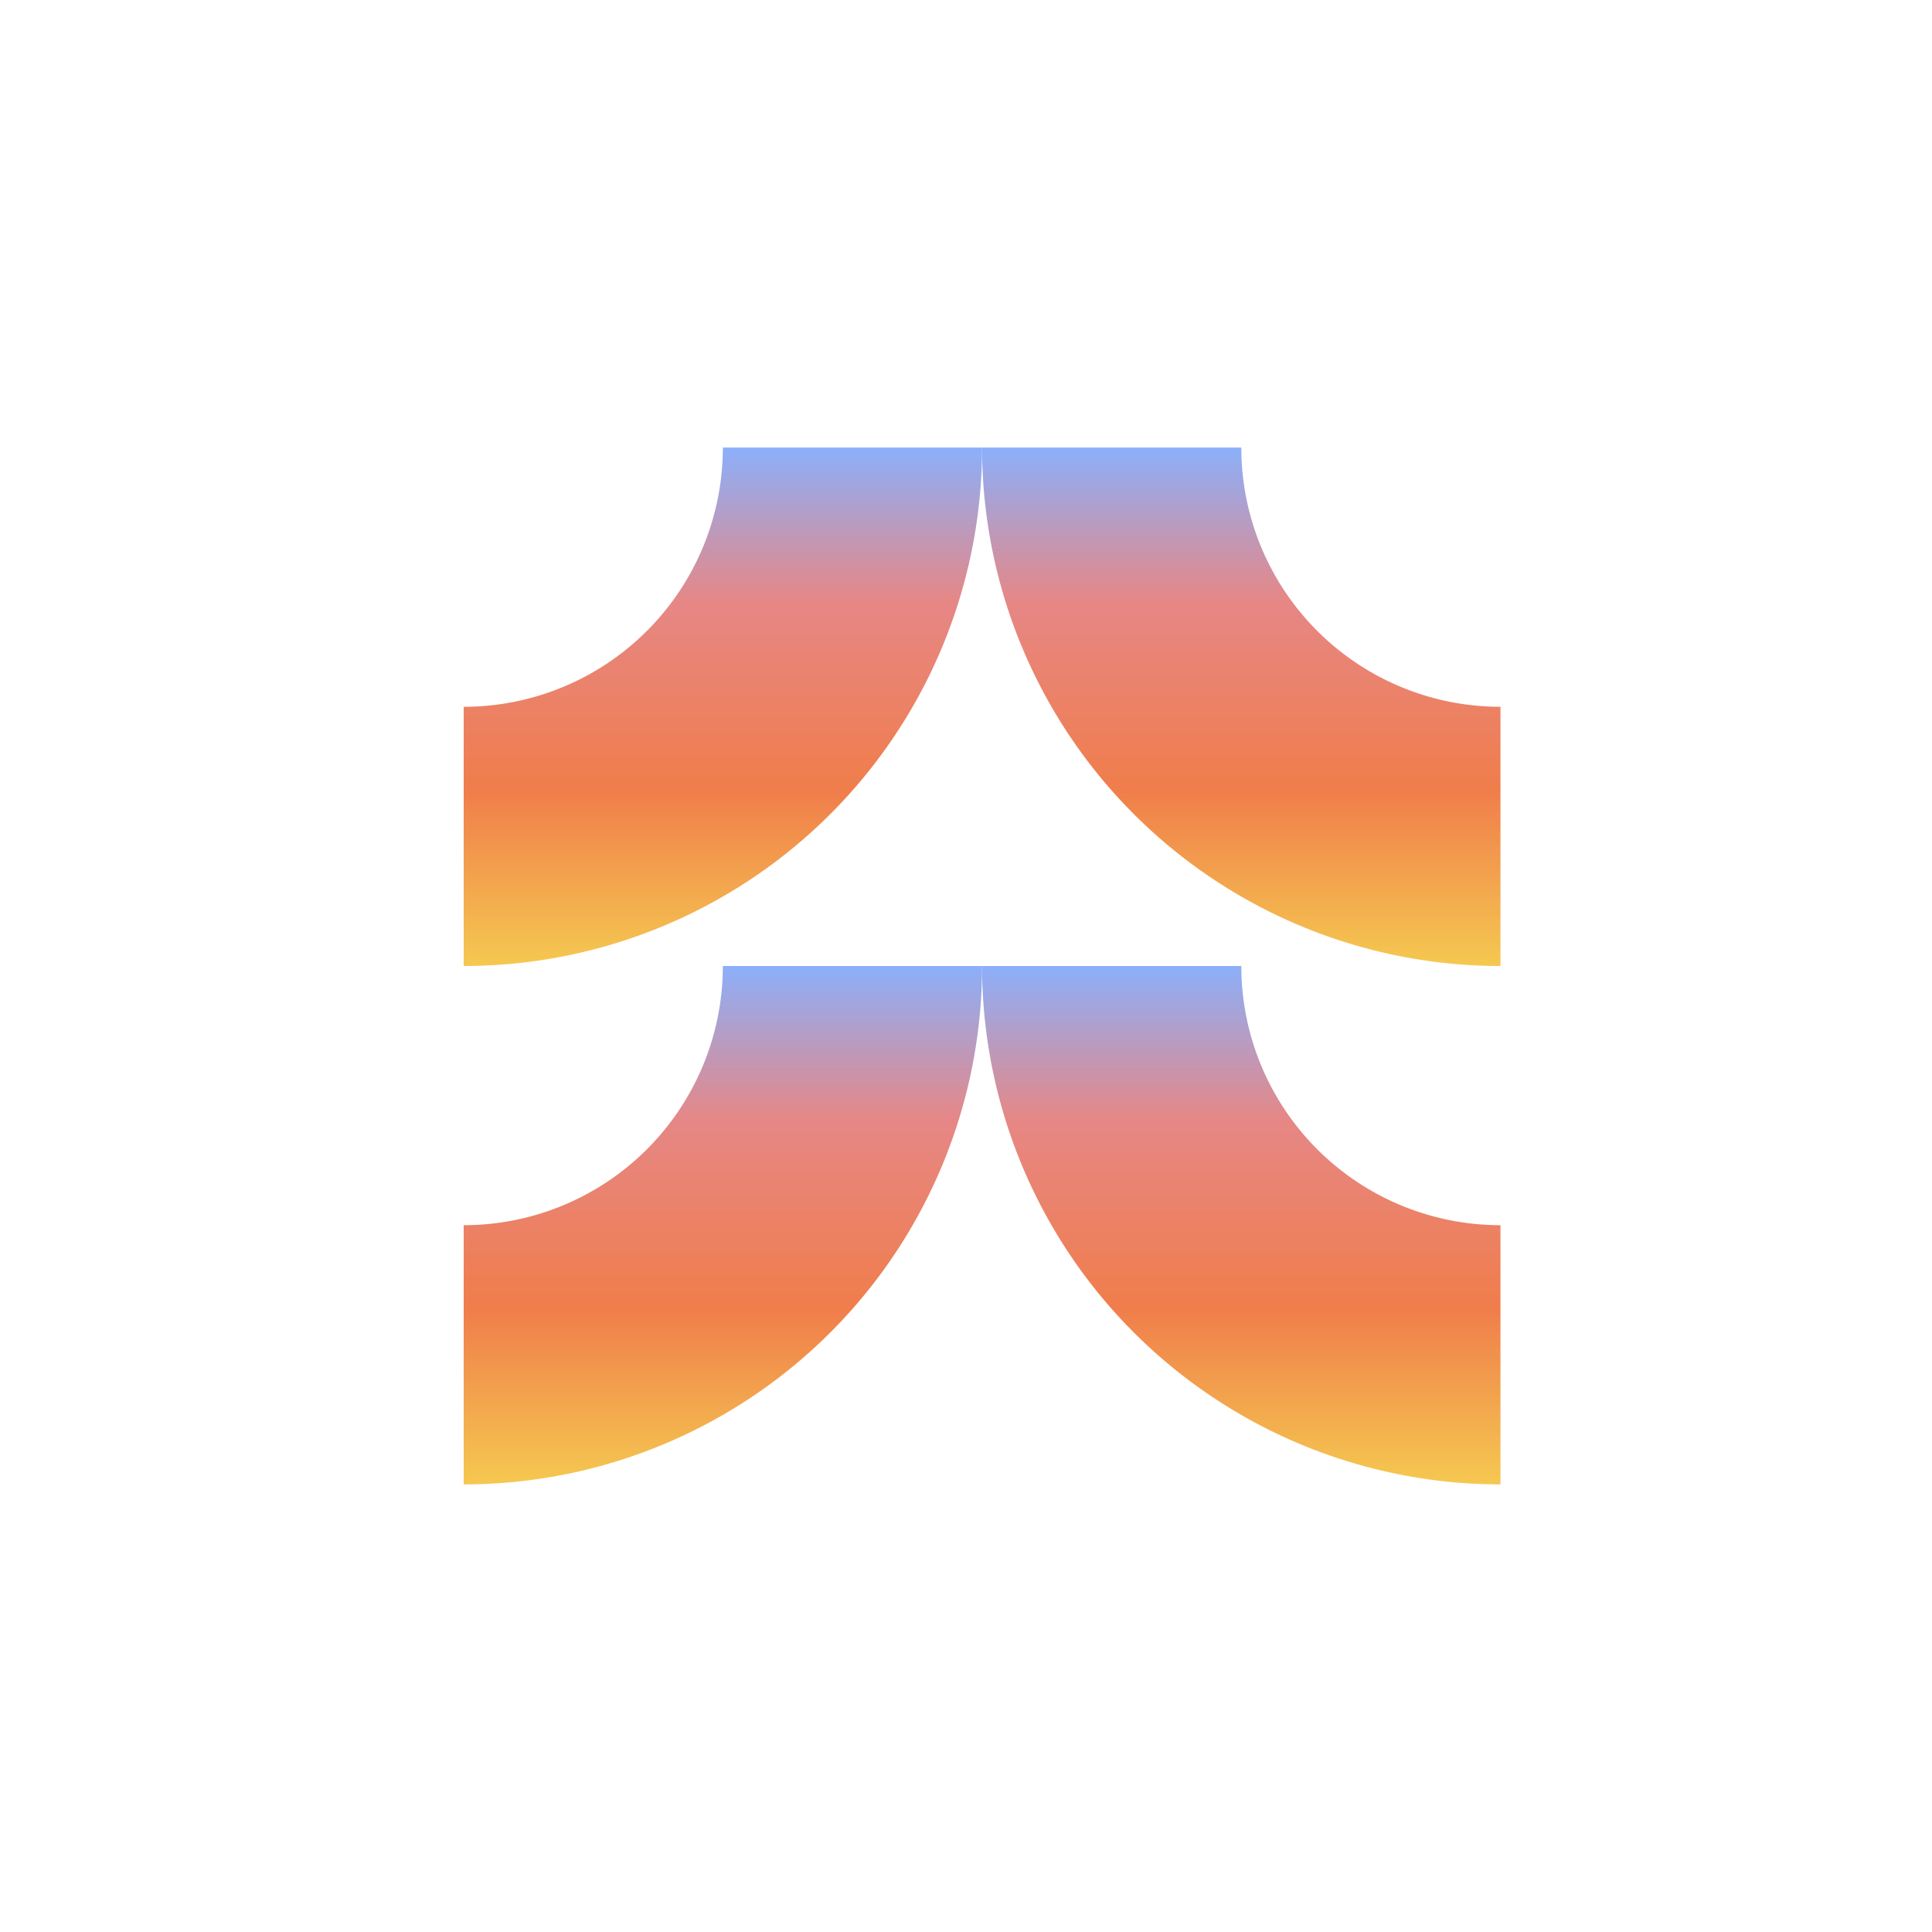
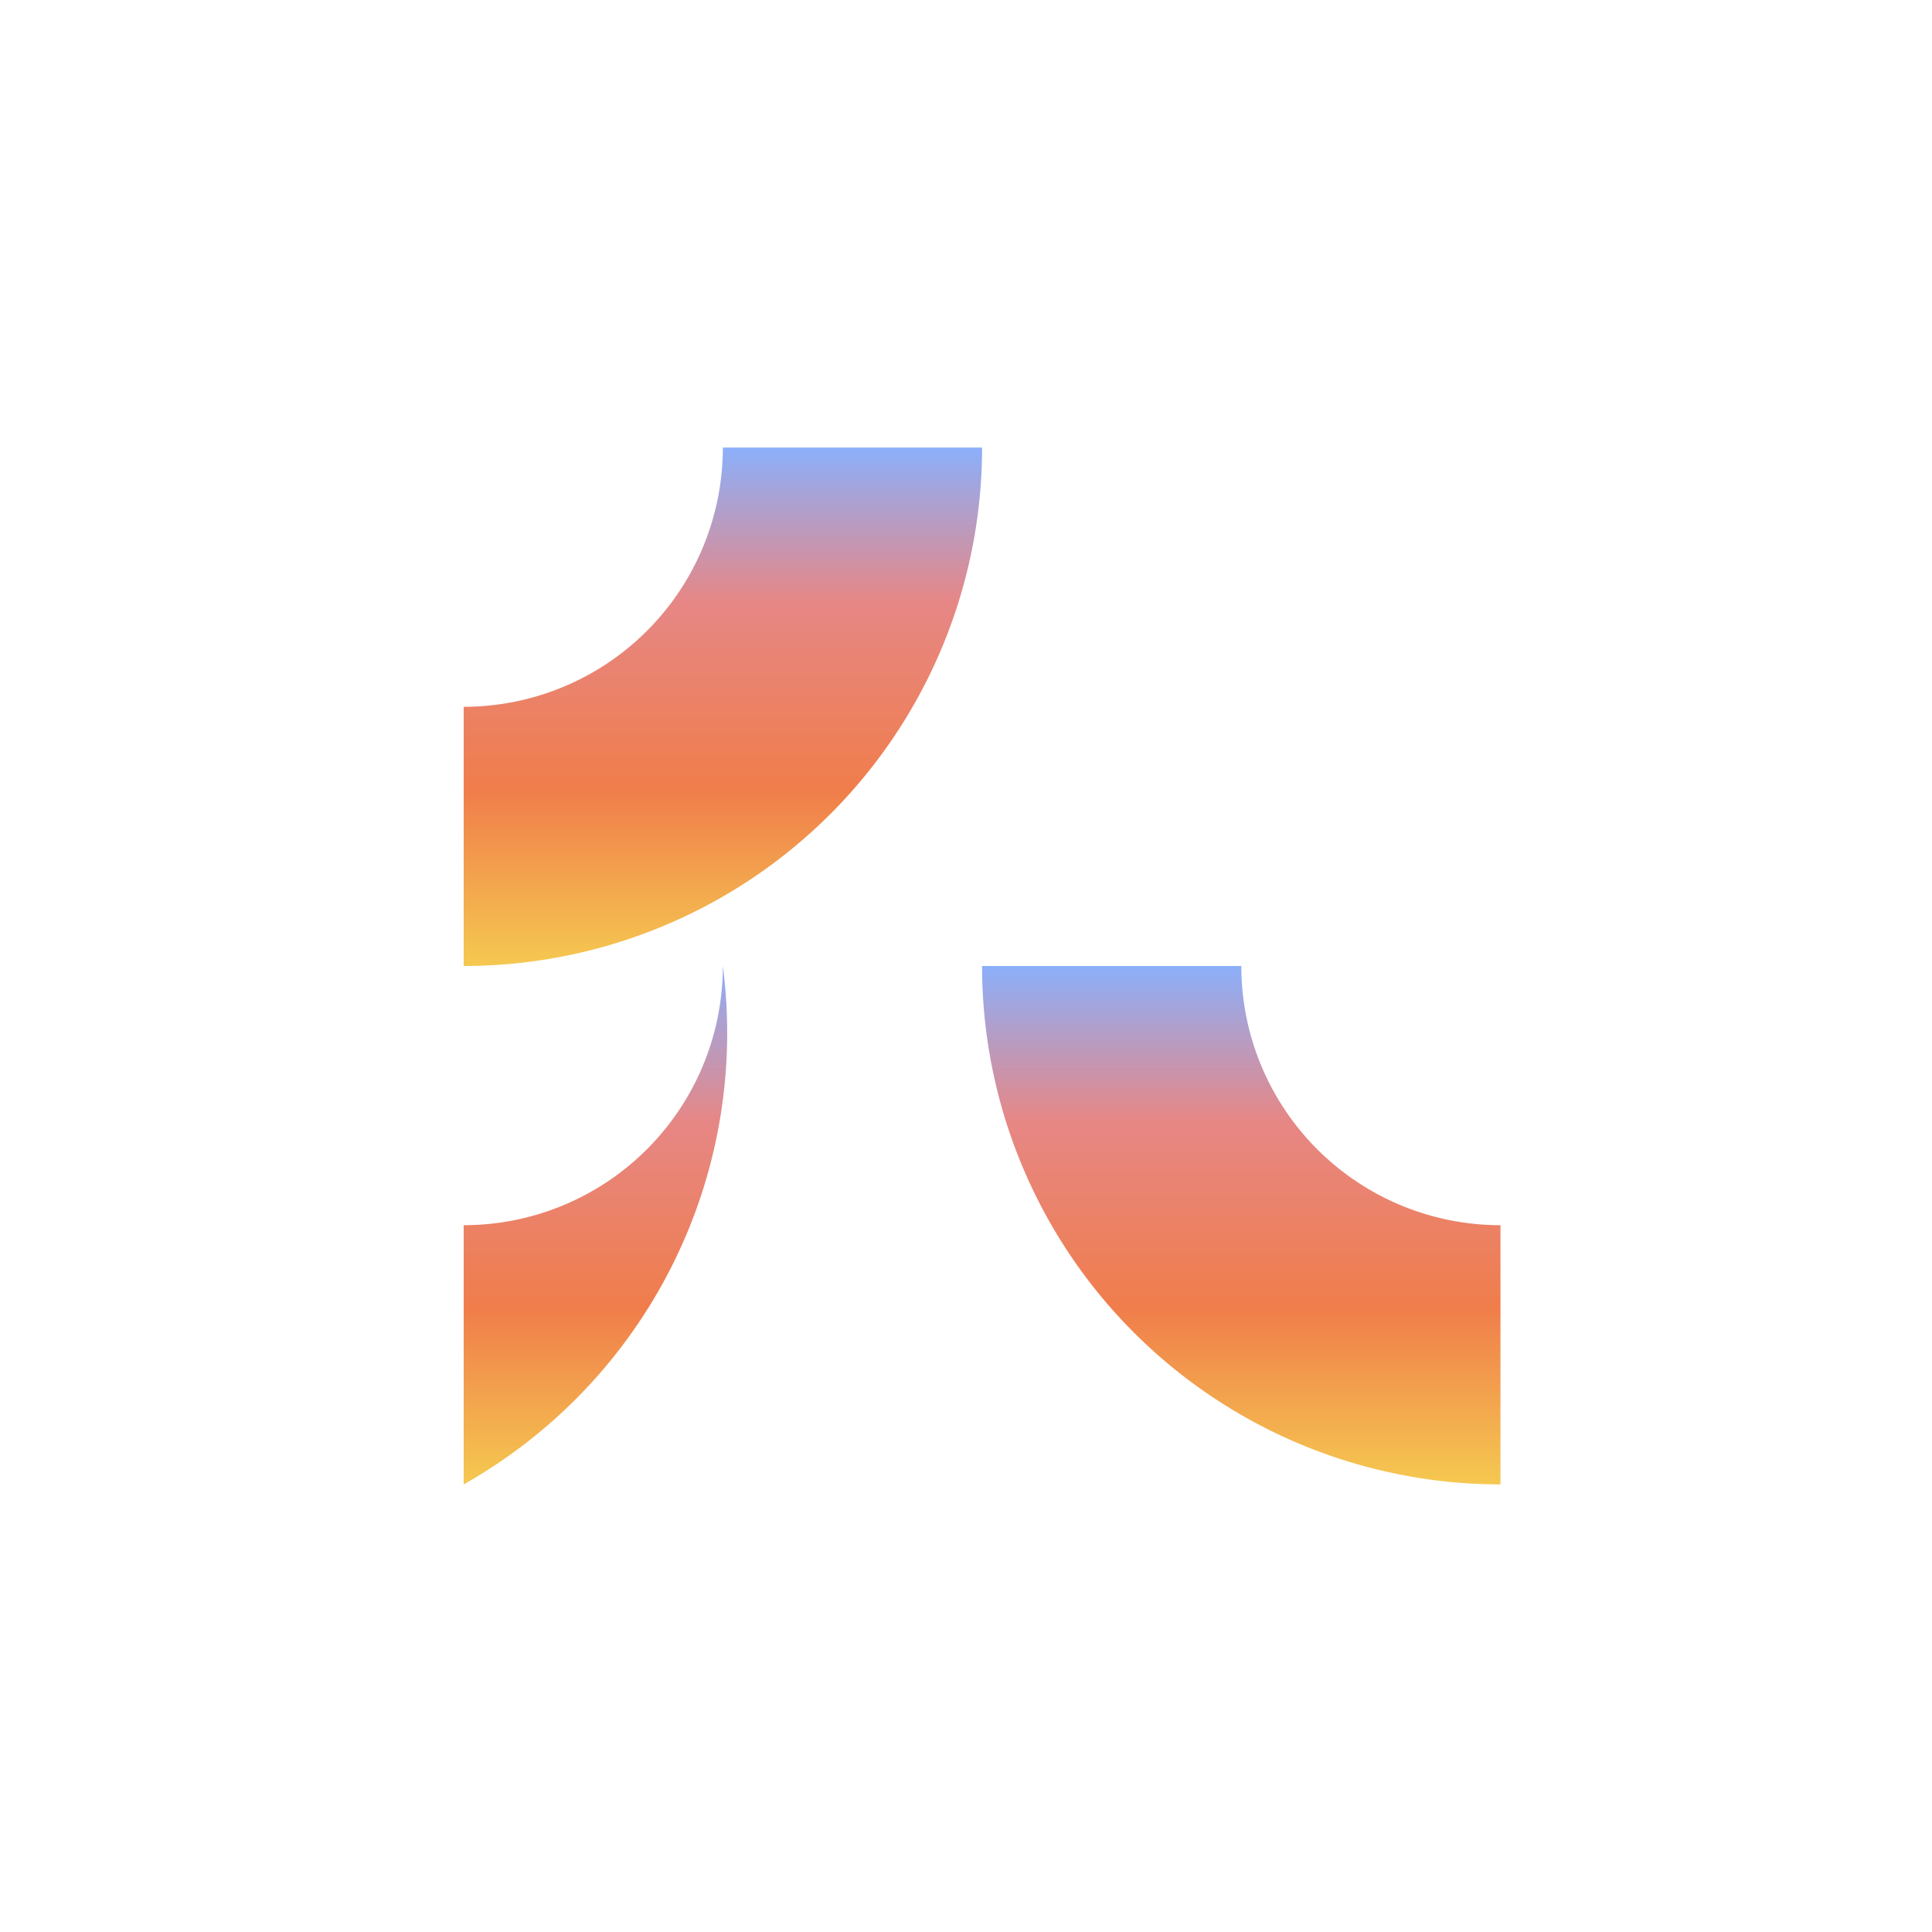
<svg xmlns="http://www.w3.org/2000/svg" width="50" height="50" viewBox="0 0 50 50">
  <defs>
    <linearGradient id="linear-gradient" x1="0.5" x2="0.5" y2="1" gradientUnits="objectBoundingBox">
      <stop offset="0" stop-color="#8caffa" />
      <stop offset="0.296" stop-color="#e68786" />
      <stop offset="0.66" stop-color="#f07d4b" />
      <stop offset="1" stop-color="#f5c850" />
    </linearGradient>
    <clipPath id="clip-path">
      <rect id="Rectangle_7953" data-name="Rectangle 7953" width="50" height="50" transform="translate(977 812)" fill="#fff" />
    </clipPath>
    <clipPath id="clip-path-2">
      <rect id="Rectangle_7795" data-name="Rectangle 7795" width="26.832" height="26.832" fill="url(#linear-gradient)" />
    </clipPath>
  </defs>
  <g id="Groupe_de_masques_4534" data-name="Groupe de masques 4534" transform="translate(-977 -812)" clip-path="url(#clip-path)">
    <g id="Groupe_7708" data-name="Groupe 7708" transform="translate(989 823.584)">
      <g id="Groupe_7707" data-name="Groupe 7707" clip-path="url(#clip-path-2)">
        <path id="Tracé_7233" data-name="Tracé 7233" d="M0,13.417V6.709A6.708,6.708,0,0,0,6.707,0h6.709A13.416,13.416,0,0,1,0,13.417" transform="translate(0 -0.001)" fill="url(#linear-gradient)" />
-         <path id="Tracé_7234" data-name="Tracé 7234" d="M94.141,13.417V6.709A6.708,6.708,0,0,1,87.434,0H80.725A13.416,13.416,0,0,0,94.141,13.417" transform="translate(-67.309 -0.001)" fill="url(#linear-gradient)" />
-         <path id="Tracé_7235" data-name="Tracé 7235" d="M0,94.141V87.433a6.708,6.708,0,0,0,6.707-6.708h6.709A13.416,13.416,0,0,1,0,94.141" transform="translate(0 -67.309)" fill="url(#linear-gradient)" />
+         <path id="Tracé_7235" data-name="Tracé 7235" d="M0,94.141V87.433a6.708,6.708,0,0,0,6.707-6.708A13.416,13.416,0,0,1,0,94.141" transform="translate(0 -67.309)" fill="url(#linear-gradient)" />
        <path id="Tracé_7236" data-name="Tracé 7236" d="M94.141,94.141V87.433a6.708,6.708,0,0,1-6.707-6.708H80.725A13.416,13.416,0,0,0,94.141,94.141" transform="translate(-67.309 -67.309)" fill="url(#linear-gradient)" />
      </g>
    </g>
  </g>
</svg>